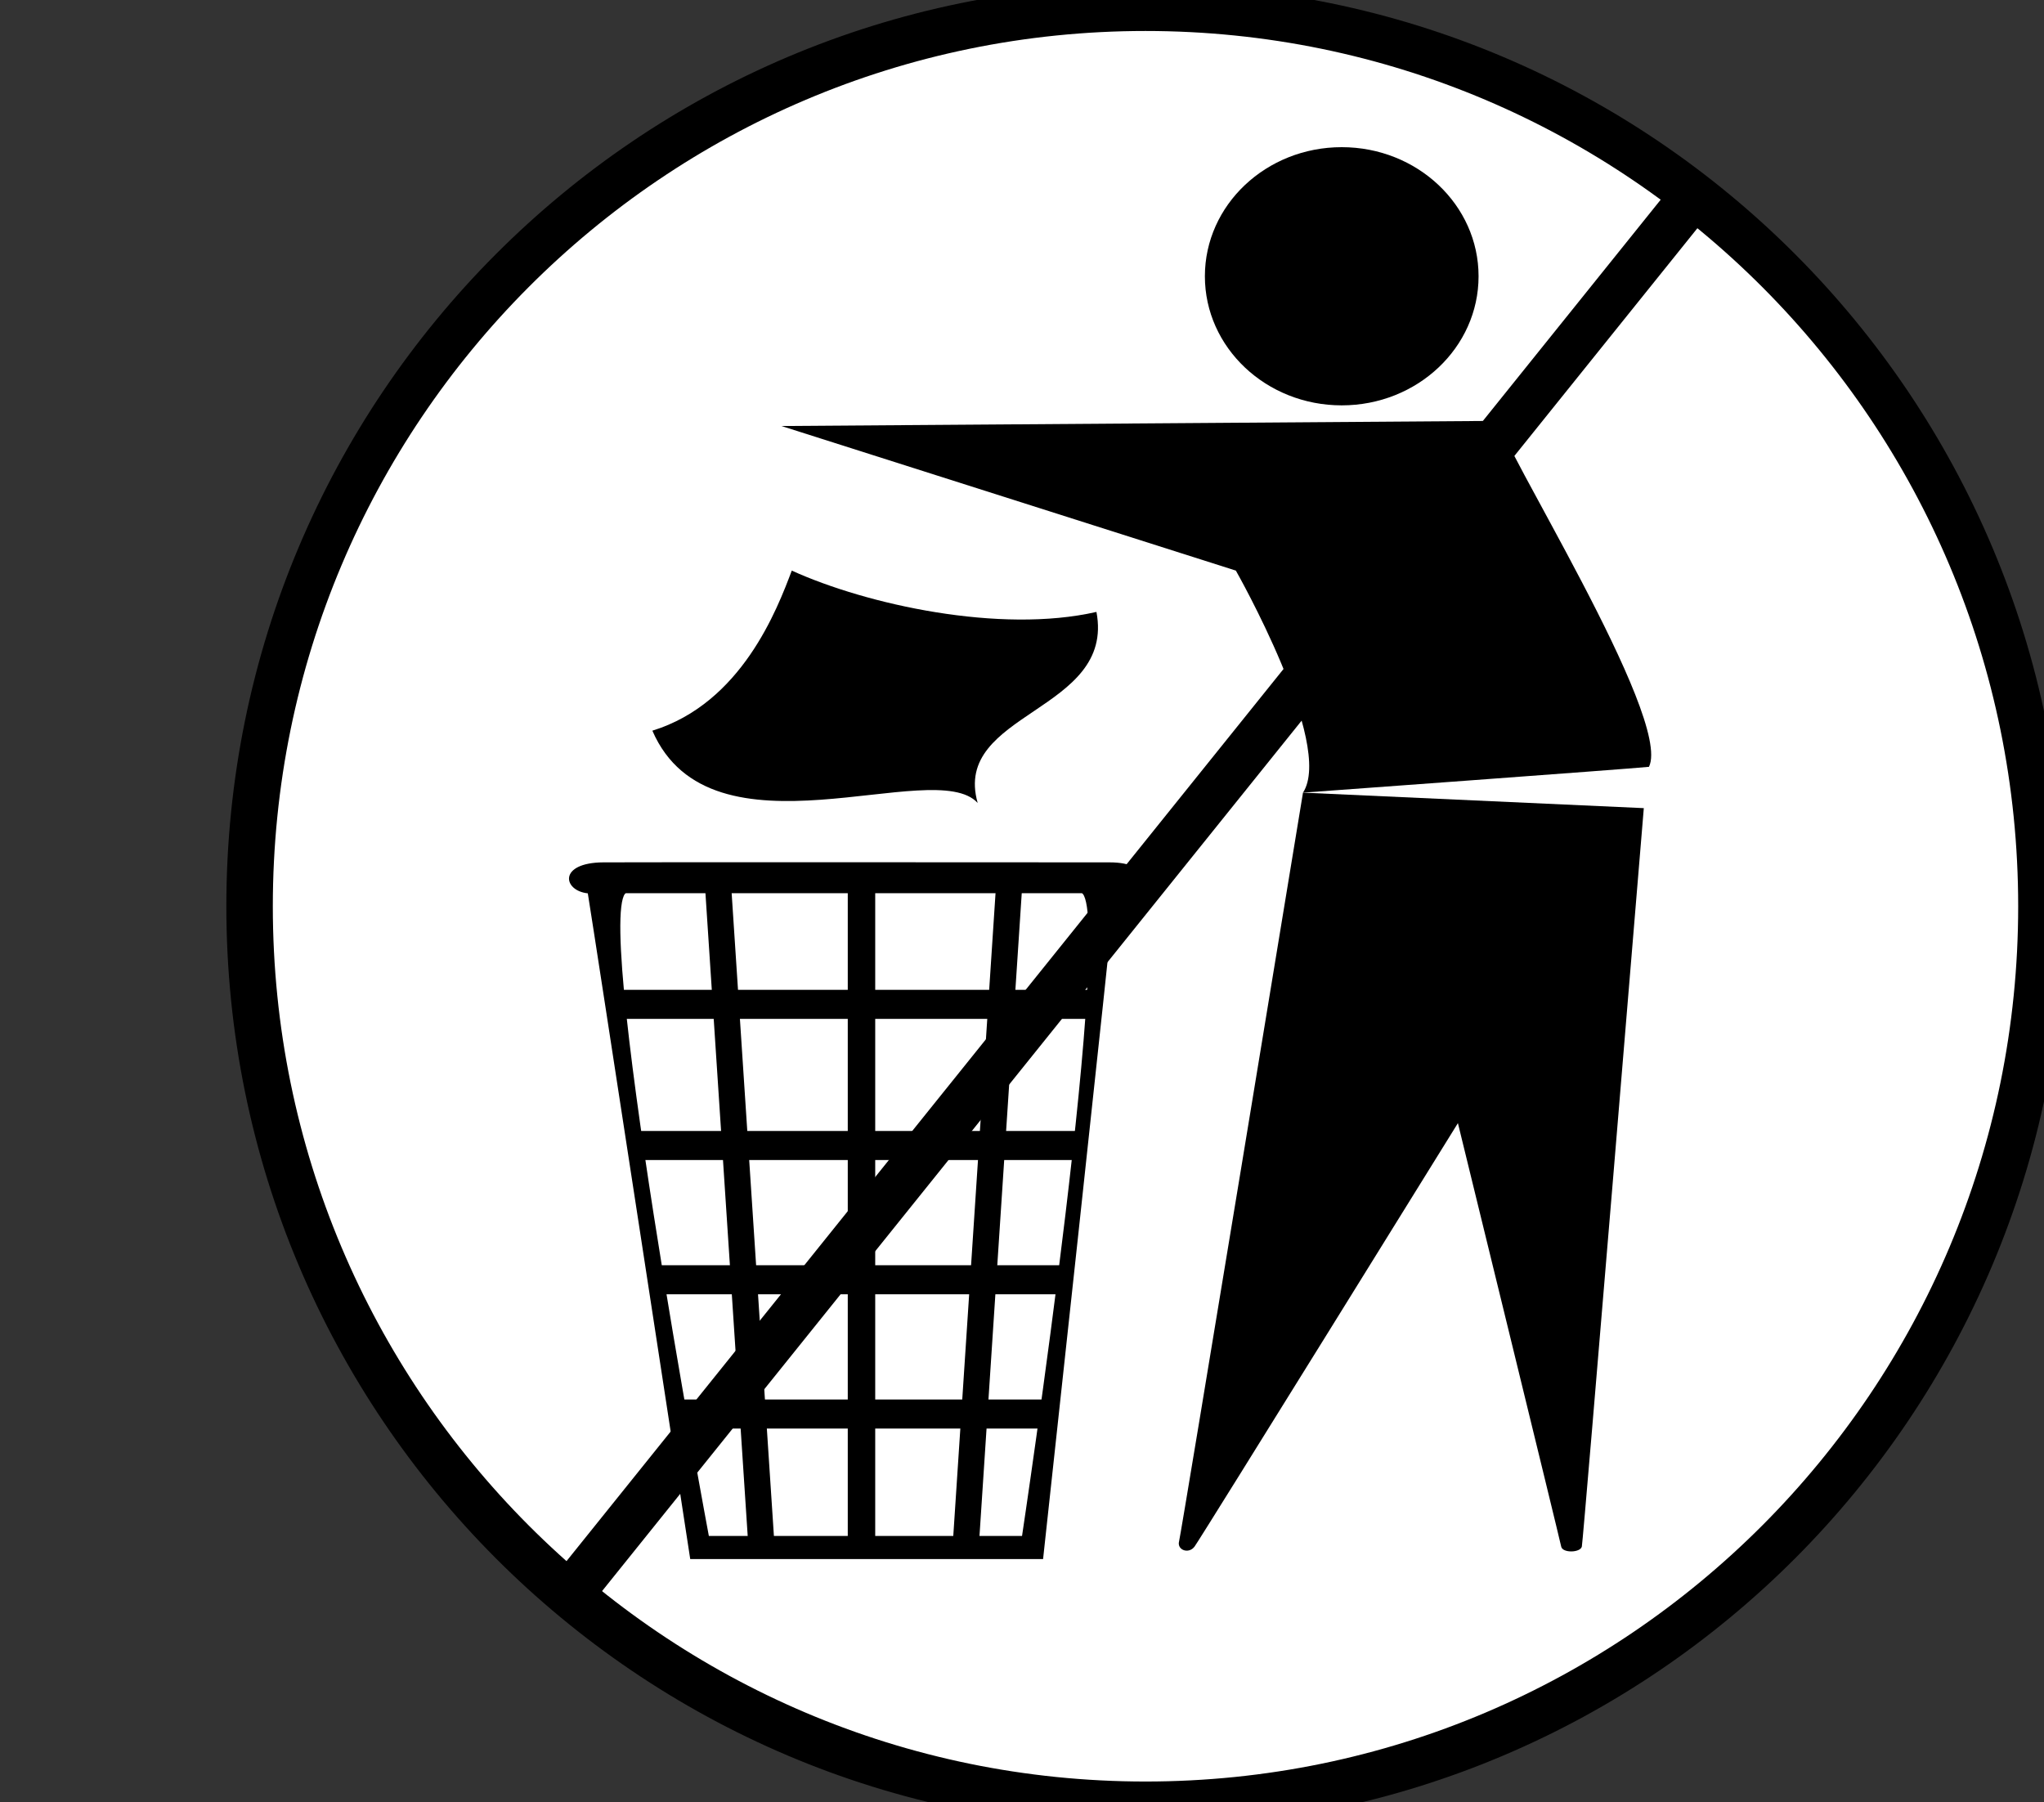
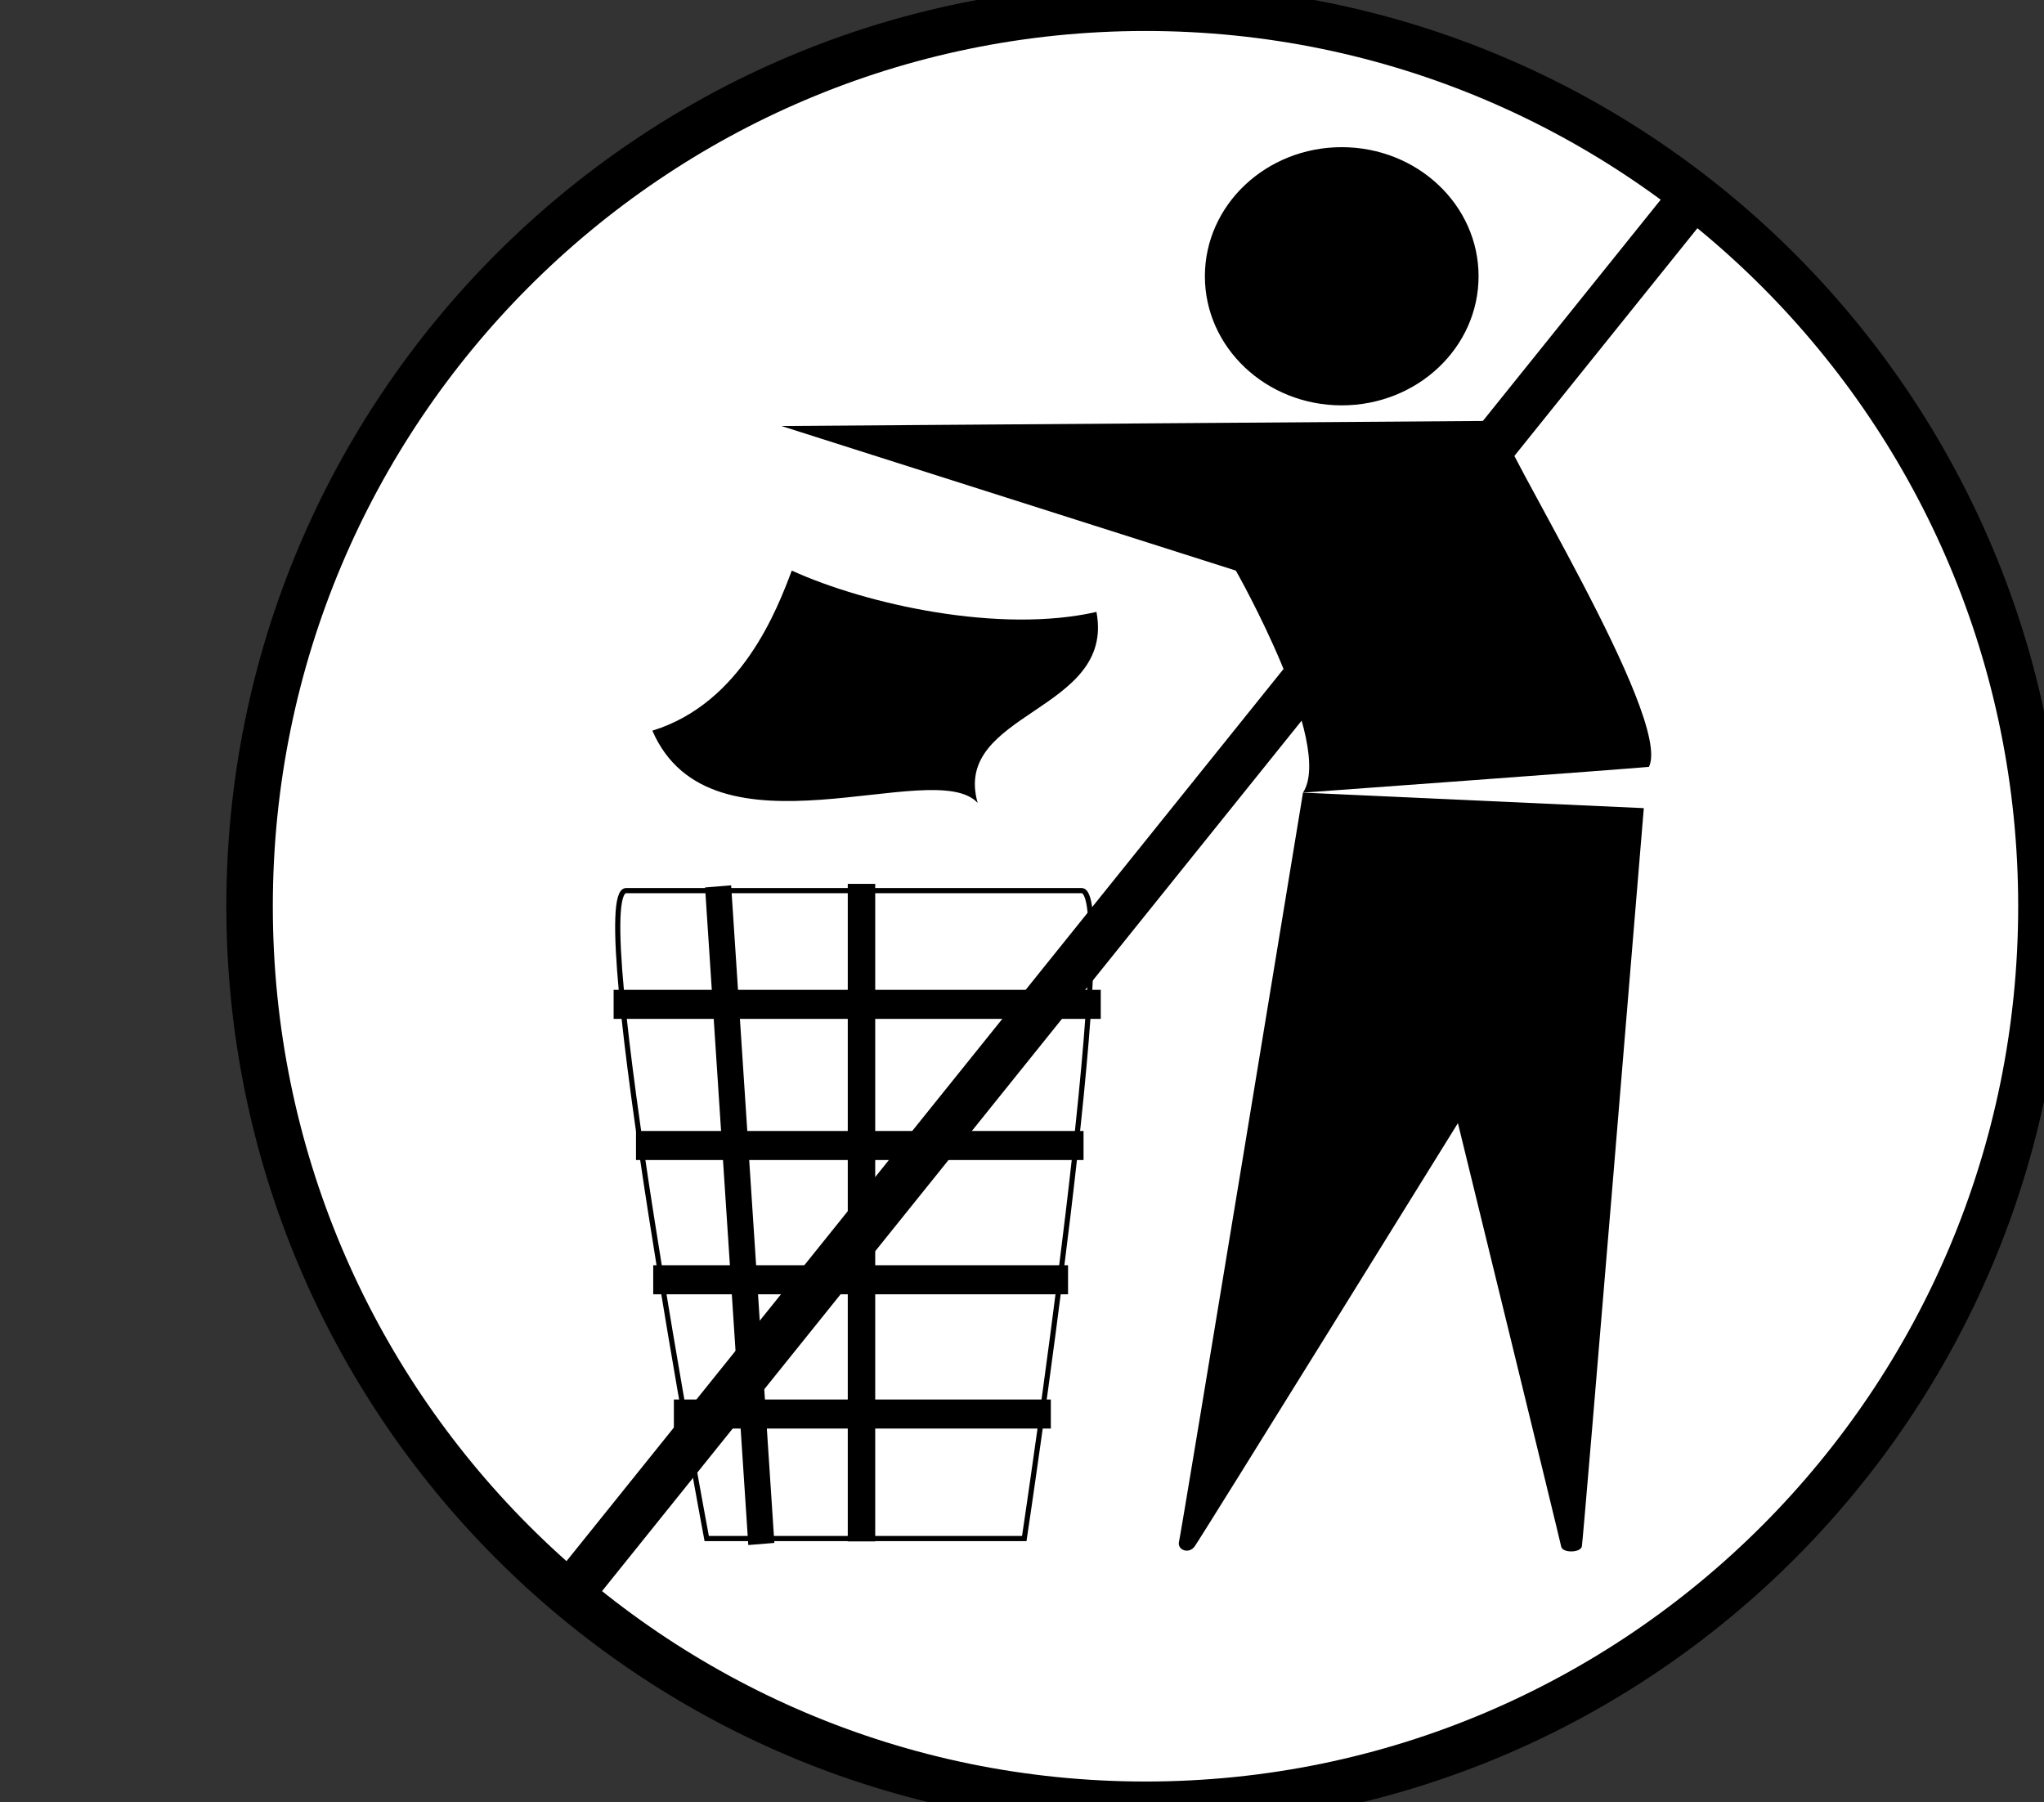
<svg xmlns="http://www.w3.org/2000/svg" width="395.833" height="349">
  <rect width="100%" height="100%" fill="#333333" stroke="none" />
  <title>Do Not Discard</title>
  <g>
    <title>Layer 1</title>
    <g externalResourcesRequired="false" id="Layer_1">
      <path stroke-width="9" id="svg_1" stroke="#000000" fill="#ffffff" d="m395.333,175.5c0,96.098 -77.679,174 -173.5,174c-95.821,0 -173.5,-77.902 -173.5,-174c0,-96.098 77.679,-174 173.5,-174c95.822,0 173.5,77.902 173.5,174z" />
      <path id="svg_2" d="m286.333,53.5c0,13.807 -11.864,25 -26.5,25s-26.5,-11.193 -26.5,-25s11.864,-25 26.5,-25s26.5,11.193 26.5,25z" />
-       <path id="svg_3" d="m113.833,173c1.055,6.355 19.833,128.917 19.833,128.917l68.334,0c0,0 13.605,-125.024 13.833,-128.917c6.224,-0.622 7.667,-6 -1,-6c-12.164,0 -89.205,-0.059 -98,0s-7.833,5.487 -3,6z" />
      <path fill="black" id="svg_4" d="m126.333,141.5c17.292,-5.325 24.179,-23.532 27,-31c14.513,6.596 40.333,12.265 59,8c3.683,19.419 -28.043,19.31 -23,37c-8.422,-9.295 -51.596,12.292 -63,-14z" />
      <path fill="black" id="svg_5" d="m151.333,82.5l139,-1c-0.6,3.421 33.633,57.497 29,67c-4.089,0.418 -67,5 -67,5c6.109,-9.379 -13,-43 -13,-43l-88,-28z" />
      <path fill="black" id="svg_6" d="m318.333,156.5l-66,-3c0,0 -23.565,143.355 -24,145s1.855,2.536 3,1s51,-82 51,-82s19.754,80.701 20,82s3.721,1.209 4,0s12,-143 12,-143z" />
      <path id="svg_7" stroke="#000000" fill="#FFFFFF" d="m136.857,297.945l61.499,0c0,0 18.9,-125.475 11.101,-125.475c-1.825,0 -86.442,-0.012 -88.2,0c-7.915,0.053 15.6,125.475 15.6,125.475z" />
      <path id="svg_8" fill="#1789E5" d="m0,106.5" />
      <path id="svg_9" d="m169.491,298.499l-5.315,0l0,-127.333l5.315,0l0,127.333z" />
-       <path id="svg_10" d="m189.59,298.87l-5.049,-0.409l8.372,-127.345l5.049,0.409l-8.372,127.345z" />
+       <path id="svg_10" d="m189.59,298.87l-5.049,-0.409l5.049,0.409l-8.372,127.345z" />
      <path id="svg_11" d="m144.912,299.203l5.049,-0.409l-8.372,-127.345l-5.048,0.409l8.371,127.345z" />
      <g id="svg_12">
        <path id="svg_13" d="m213.168,191.686l0,5.625l-94.334,0l0,-5.625l94.334,0z" />
        <path id="svg_14" d="m209.834,219.02l0,5.625l-86.667,0l0,-5.625l86.667,0z" />
        <path id="svg_15" d="m206.833,245.02l0,5.625l-80.333,0l0,-5.625l80.333,0z" />
        <path id="svg_16" d="m203.5,271.02l0,5.625l-73,0l0,-5.625l73,0z" />
      </g>
      <line id="svg_17" y2="38" x2="327.917" y1="308" x1="110.917" stroke-linecap="null" stroke-linejoin="null" stroke-dasharray="null" stroke-width="9" stroke="#000000" fill="none" />
    </g>
  </g>
</svg>